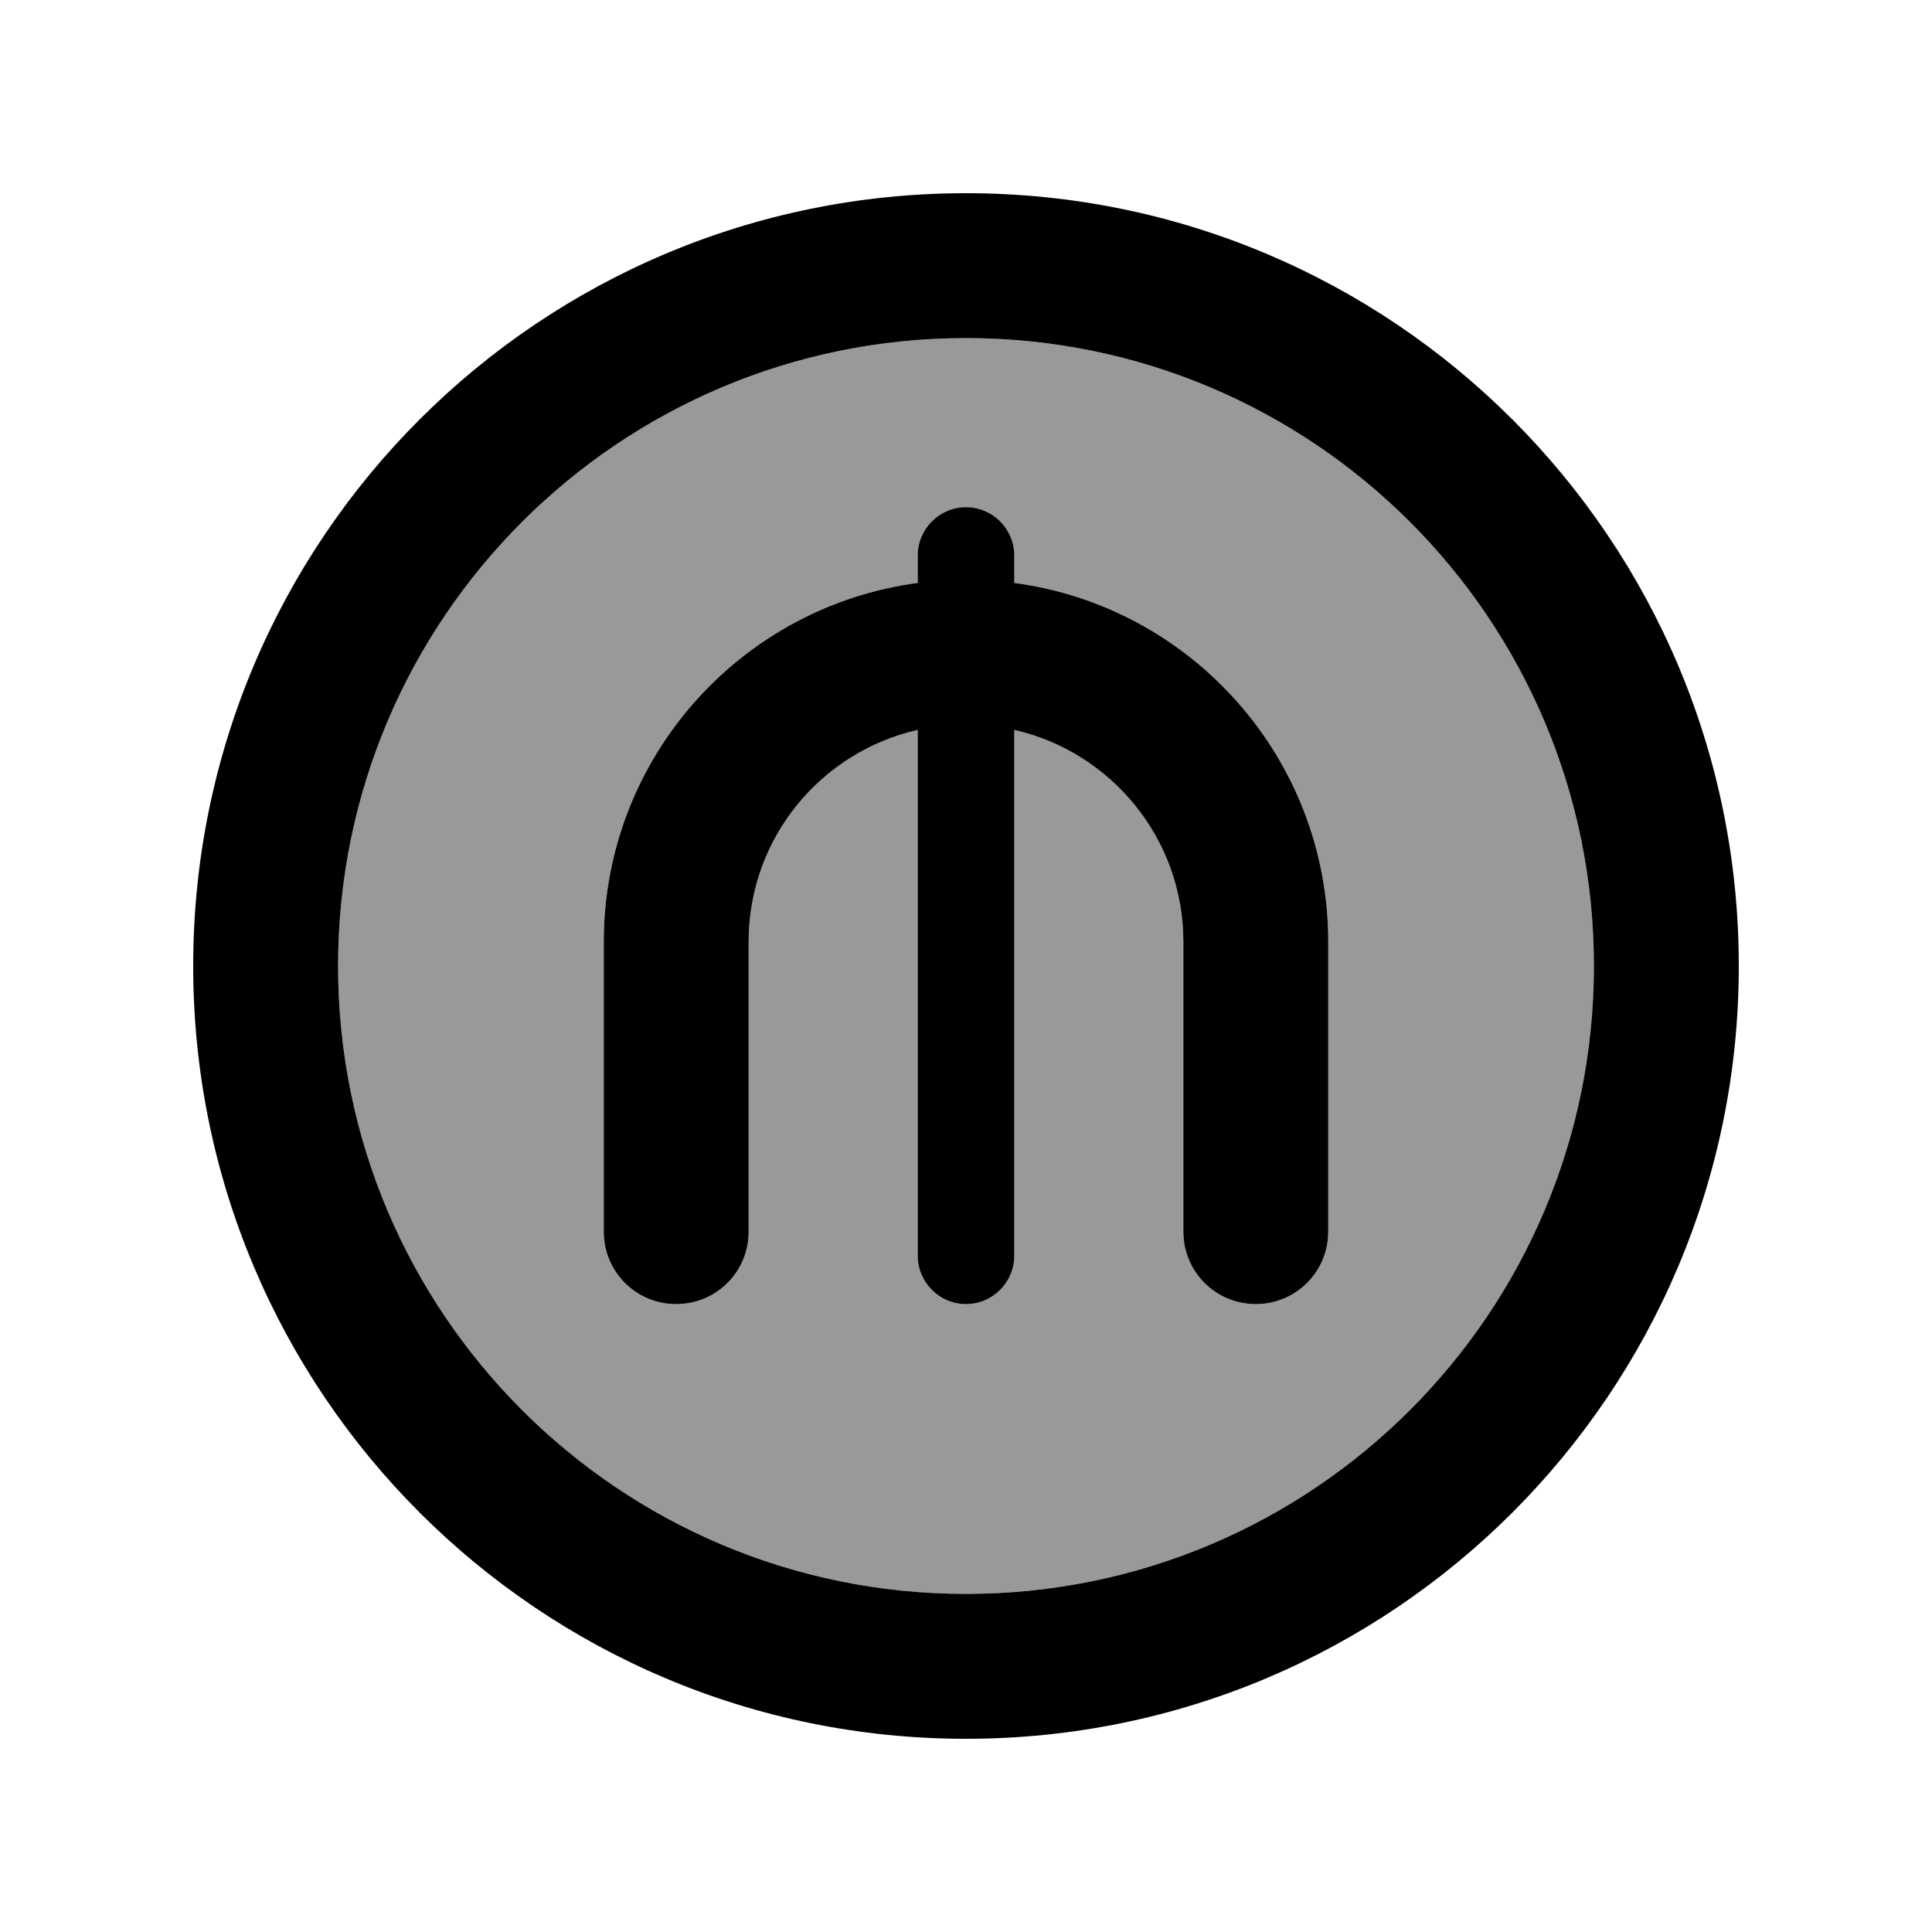
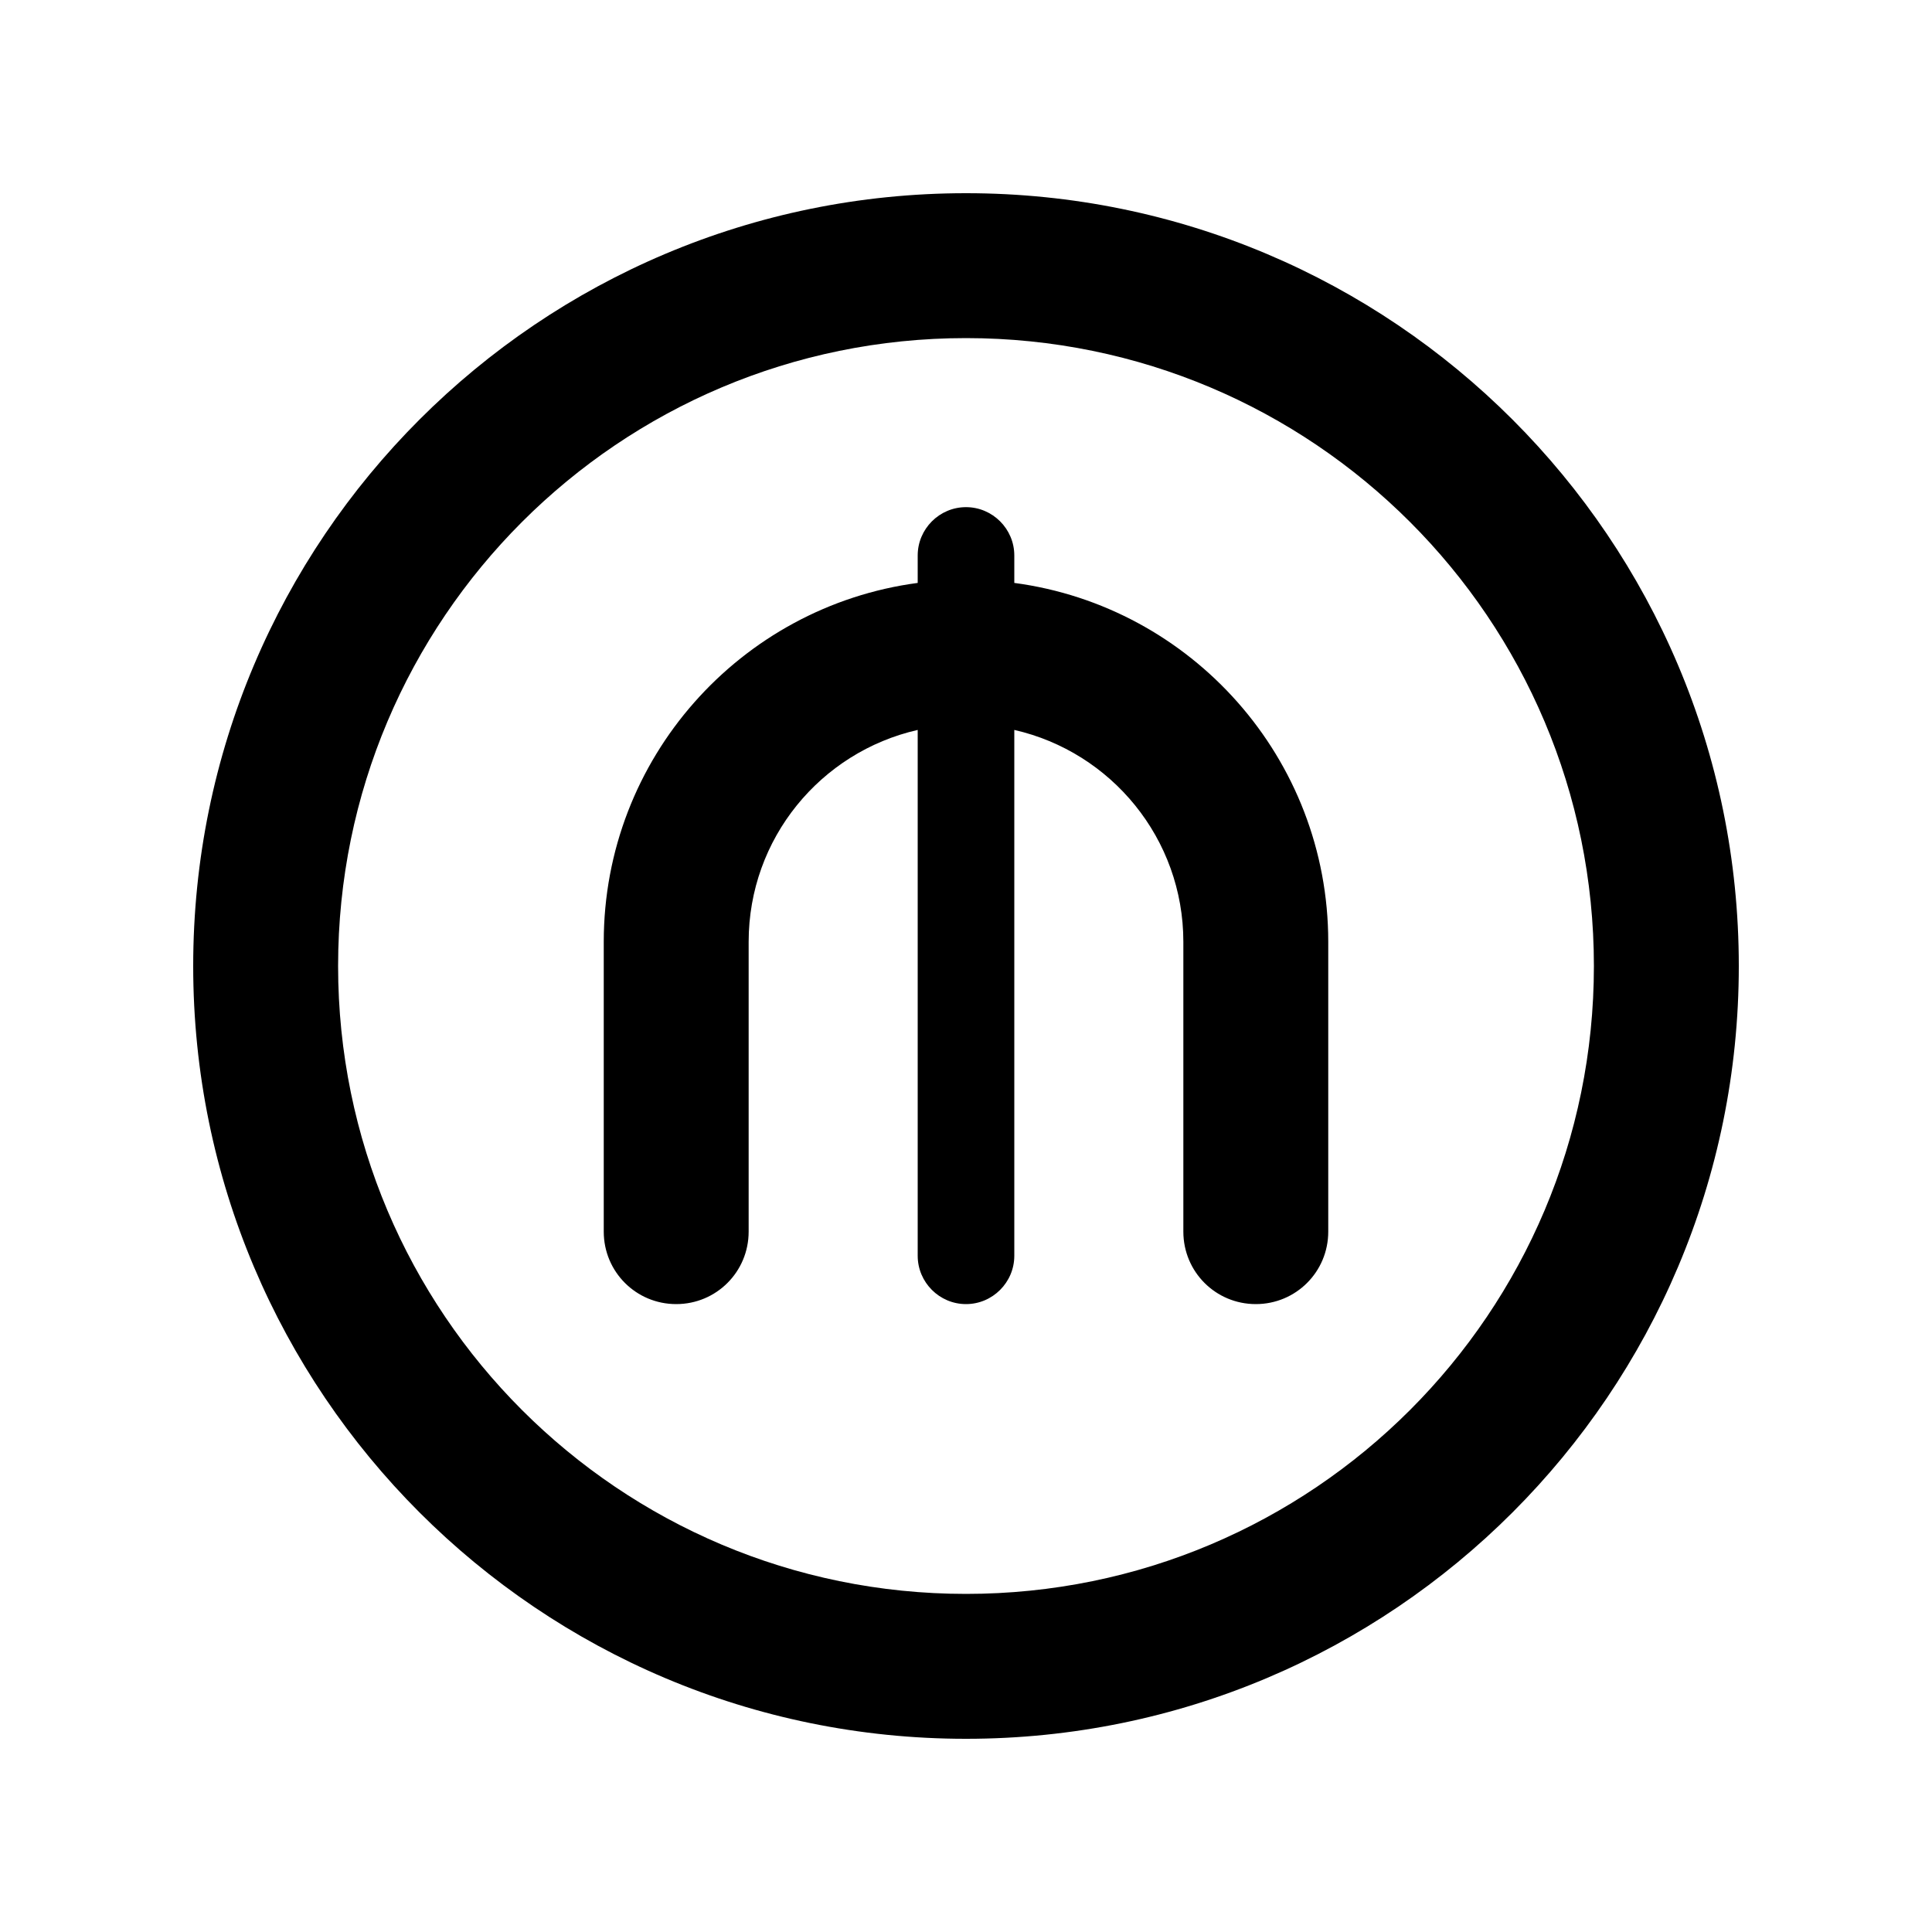
<svg xmlns="http://www.w3.org/2000/svg" viewBox="0 0 640 640">
-   <path opacity=".4" fill="currentColor" d="M112 320C112 434.9 205.1 528 320 528C434.9 528 528 434.9 528 320C528 205.1 434.9 112 320 112C205.1 112 112 205.1 112 320zM200 312C200 251.2 245.3 200.9 304 193.1L304 184C304 175.2 311.2 168 320 168C328.8 168 336 175.2 336 184L336 193.1C394.7 200.9 440 251.2 440 312L440 408C440 421.3 429.3 432 416 432C402.7 432 392 421.3 392 408L392 312C392 277.7 368.1 249.1 336 241.8L336 416C336 424.8 328.8 432 320 432C311.2 432 304 424.8 304 416L304 241.8C271.9 249.1 248 277.8 248 312L248 408C248 421.3 237.3 432 224 432C210.7 432 200 421.3 200 408L200 312z" />
  <path fill="currentColor" d="M320 112C434.9 112 528 205.1 528 320C528 434.9 434.9 528 320 528C205.1 528 112 434.9 112 320C112 205.1 205.1 112 320 112zM320 576C461.4 576 576 461.4 576 320C576 178.6 461.4 64 320 64C178.6 64 64 178.6 64 320C64 461.4 178.6 576 320 576zM304 184L304 193.1C245.3 200.9 200 251.2 200 312L200 408C200 421.3 210.7 432 224 432C237.3 432 248 421.3 248 408L248 312C248 277.7 271.9 249.1 304 241.8L304 416C304 424.8 311.2 432 320 432C328.8 432 336 424.8 336 416L336 241.8C368.1 249.1 392 277.8 392 312L392 408C392 421.3 402.7 432 416 432C429.3 432 440 421.3 440 408L440 312C440 251.2 394.7 200.9 336 193.1L336 184C336 175.2 328.8 168 320 168C311.2 168 304 175.2 304 184z" />
</svg>